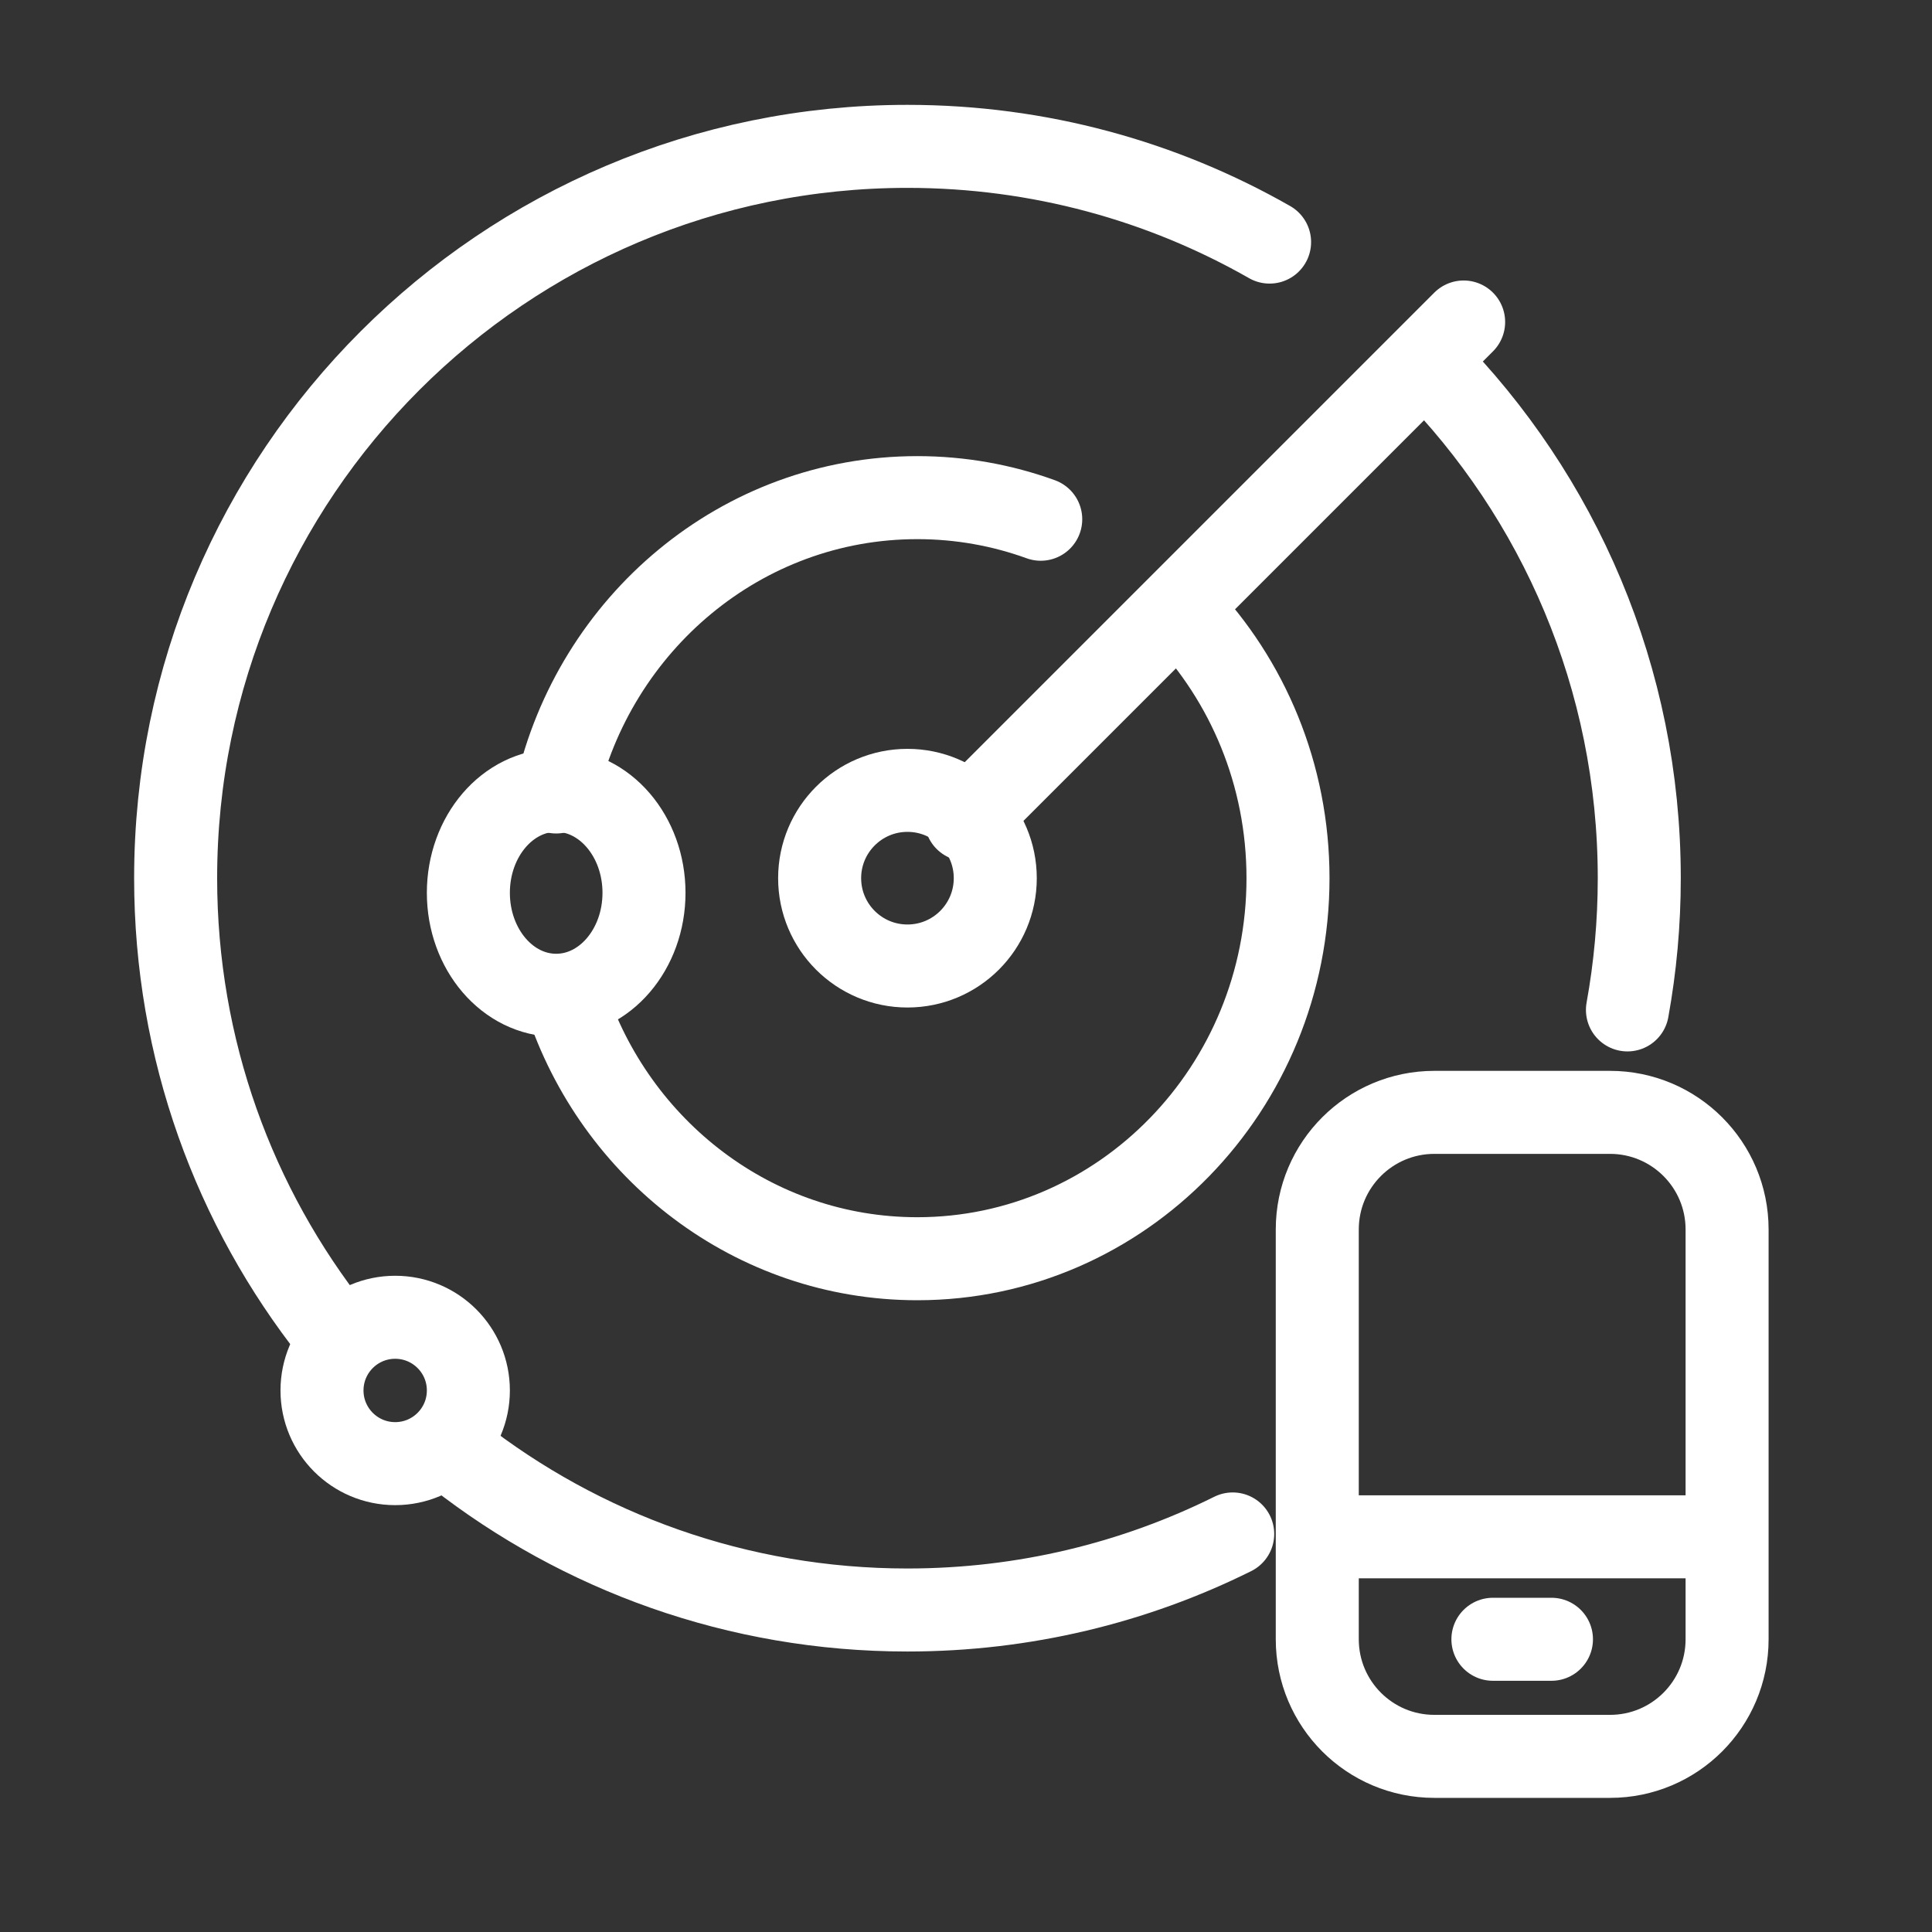
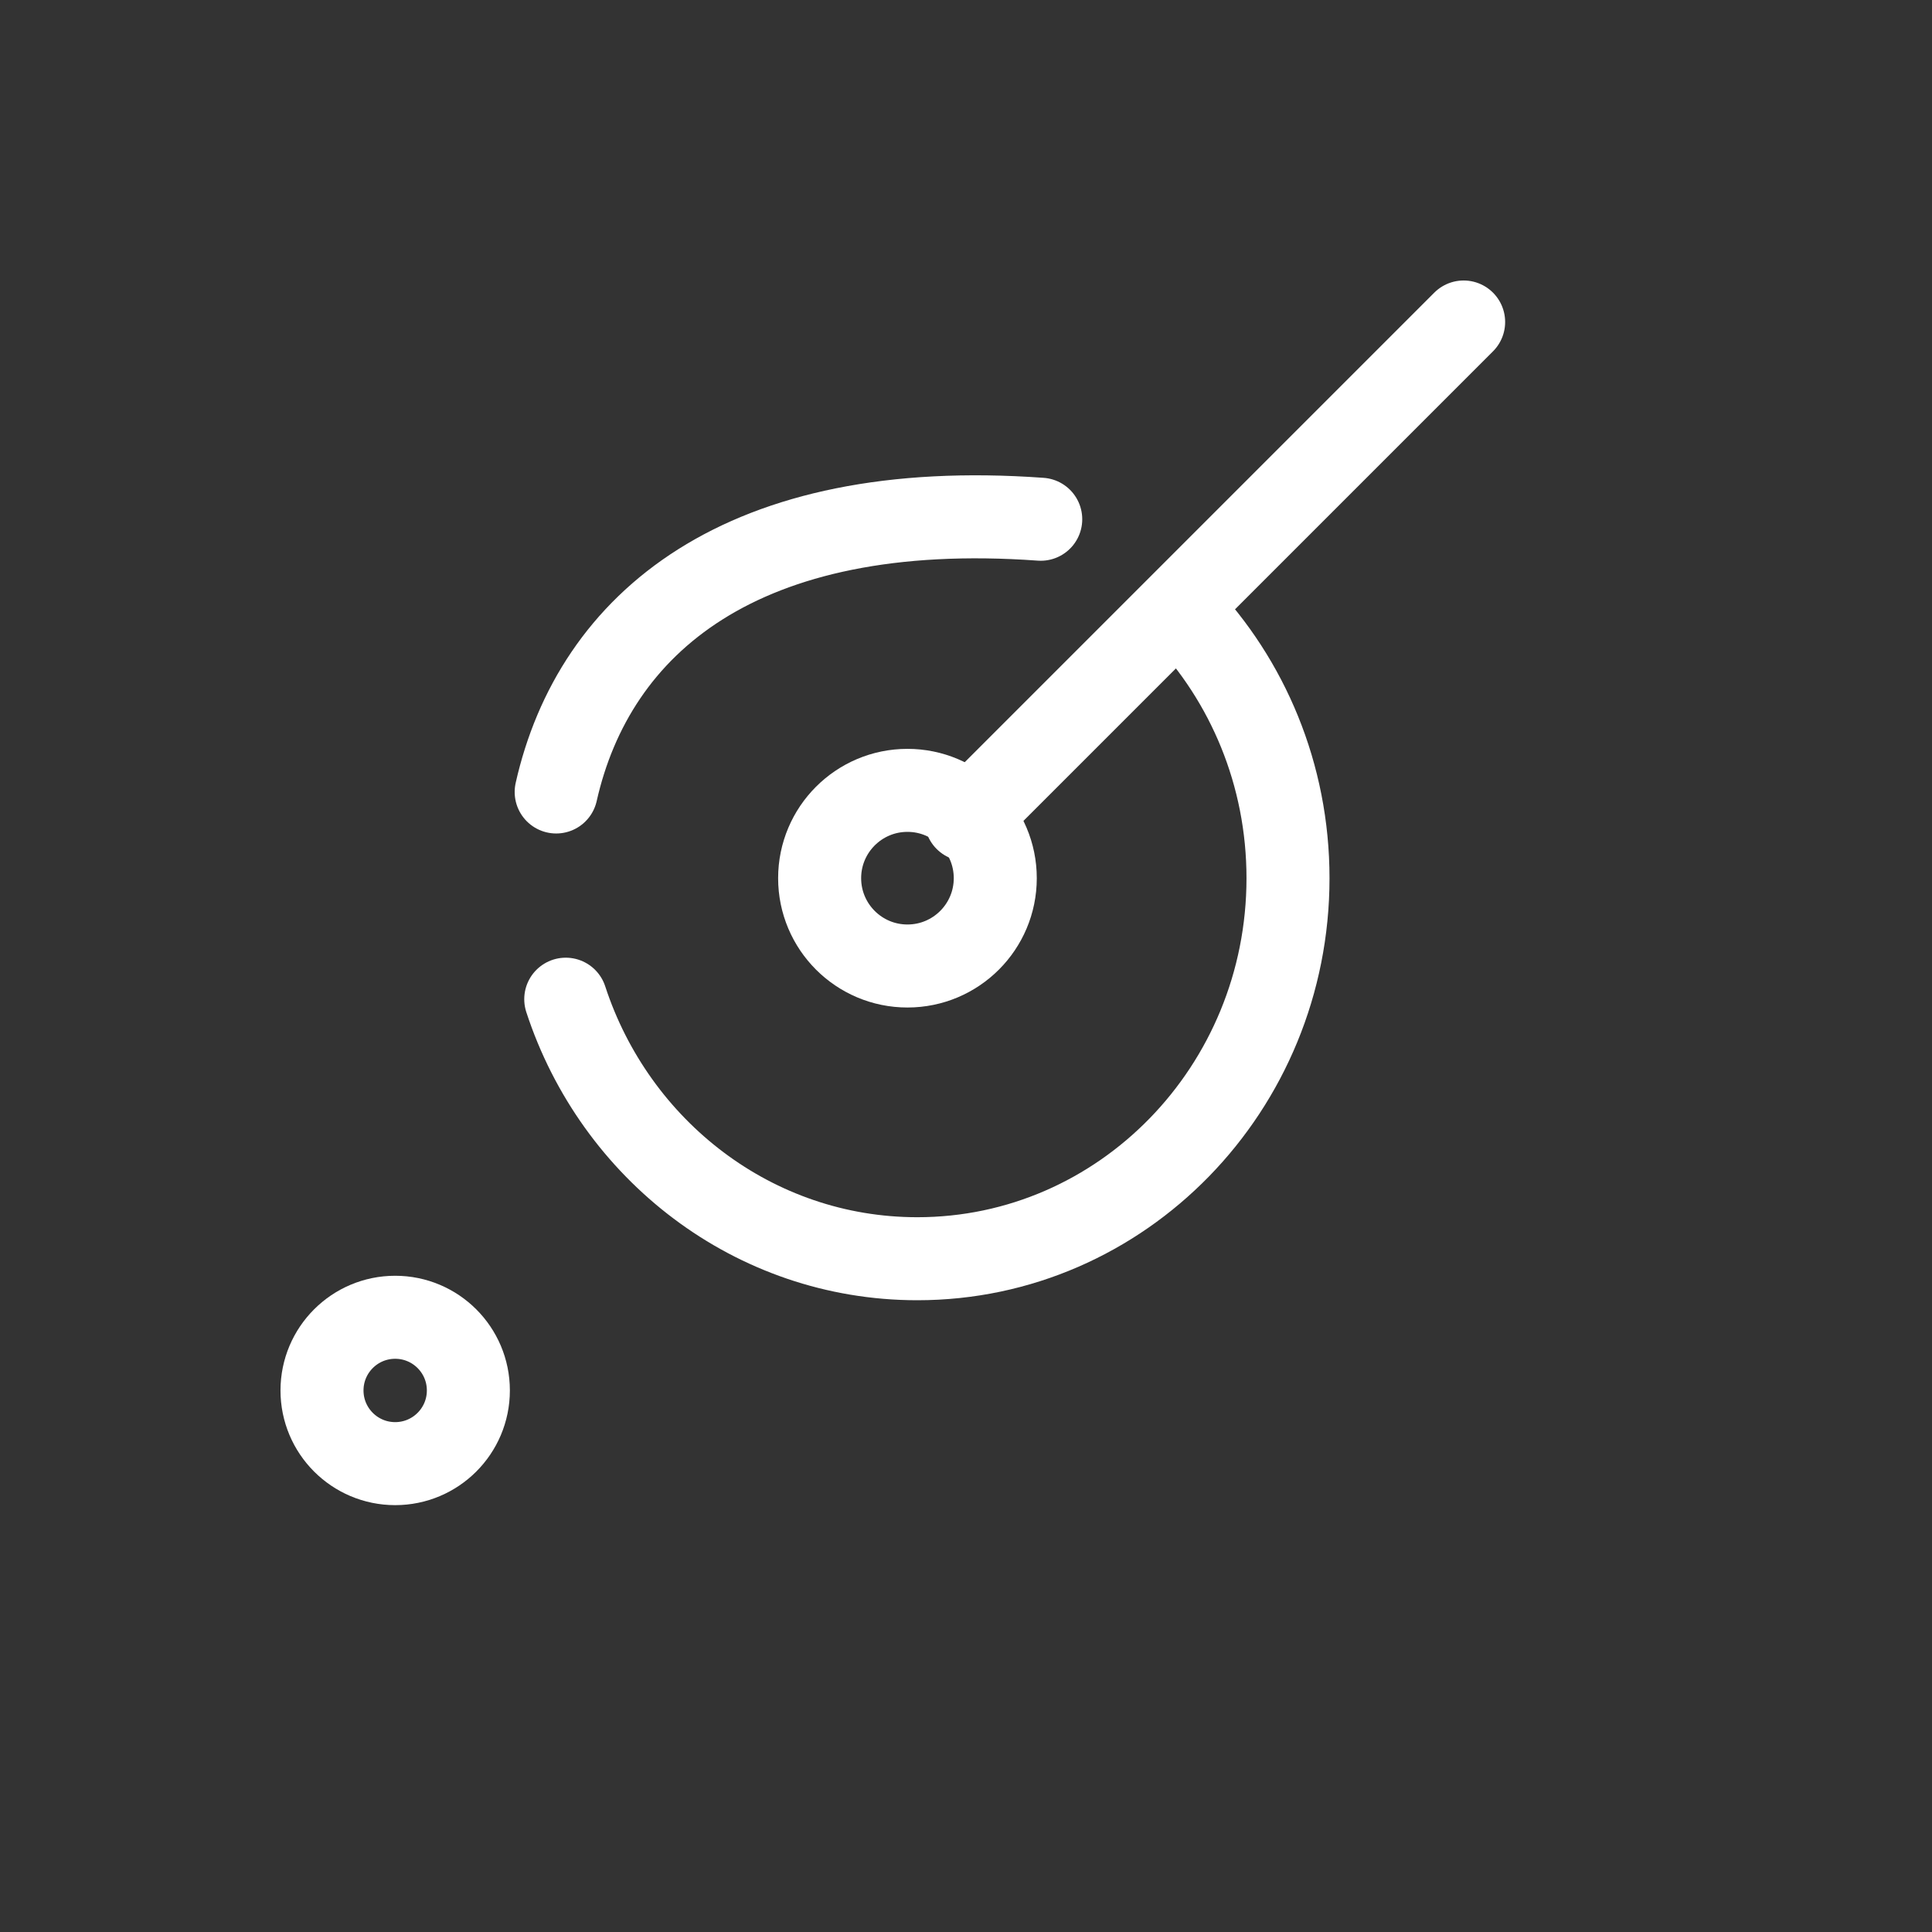
<svg xmlns="http://www.w3.org/2000/svg" width="66" height="66" viewBox="0 0 66 66" fill="none">
  <rect x="0" y="0" width="66" height="66" fill="#333333" stroke="none" />
  <g clip-path="url(#clip0_3527_8028)">
    <circle cx="31" cy="30" r="3" stroke="white" stroke-width="2.836" stroke-miterlimit="10" stroke-linecap="round" stroke-linejoin="round" />
-     <path d="M40.38 20.9C42.619 23.245 44 26.457 44 30C44 37.18 38.331 43 31.337 43C25.751 43 21.01 39.287 19.327 34.134M35.553 17.738C34.234 17.26 32.815 17 31.337 17C25.33 17 20.3 21.294 19 27.055" stroke="white" stroke-width="2.836" stroke-miterlimit="10" stroke-linecap="round" stroke-linejoin="round" />
-     <path d="M48.8 12.446C53.252 16.96 56 23.159 56 30C56 31.536 55.861 33.04 55.596 34.5M43.371 8.27C39.723 6.189 35.501 5 31 5C17.193 5 6 16.193 6 30C6 35.855 8.013 41.239 11.384 45.5M15.605 49.699C19.849 53.02 25.193 55 31 55C34.991 55 38.764 54.065 42.111 52.402" stroke="white" stroke-width="2.836" stroke-miterlimit="10" stroke-linecap="round" stroke-linejoin="round" />
-     <path d="M45 52.5V42C45 39.791 46.791 38 49 38H55C57.209 38 59 39.791 59 42V52.5M45 52.5V56C45 58.209 46.79 60 48.999 60C51.03 60 53.203 60 55.002 60C57.212 60 59 58.209 59 56V52.5M45 52.5H59M51 56H53" stroke="white" stroke-width="2.836" stroke-miterlimit="10" stroke-linecap="round" stroke-linejoin="round" />
+     <path d="M40.38 20.9C42.619 23.245 44 26.457 44 30C44 37.18 38.331 43 31.337 43C25.751 43 21.01 39.287 19.327 34.134M35.553 17.738C25.33 17 20.3 21.294 19 27.055" stroke="white" stroke-width="2.836" stroke-miterlimit="10" stroke-linecap="round" stroke-linejoin="round" />
    <path d="M33 28L50 11" stroke="white" stroke-width="2.836" stroke-miterlimit="10" stroke-linecap="round" stroke-linejoin="round" />
-     <ellipse cx="19" cy="30.5" rx="3" ry="3.5" stroke="white" stroke-width="2.836" stroke-miterlimit="10" stroke-linecap="round" stroke-linejoin="round" />
    <circle cx="13.5" cy="47.5" r="2.5" stroke="white" stroke-width="2.836" stroke-miterlimit="10" stroke-linecap="round" stroke-linejoin="round" />
  </g>
  <defs>
    <clipPath id="clip0_3527_8028">
      <rect width="66" height="66" fill="white" />
    </clipPath>
  </defs>
</svg>